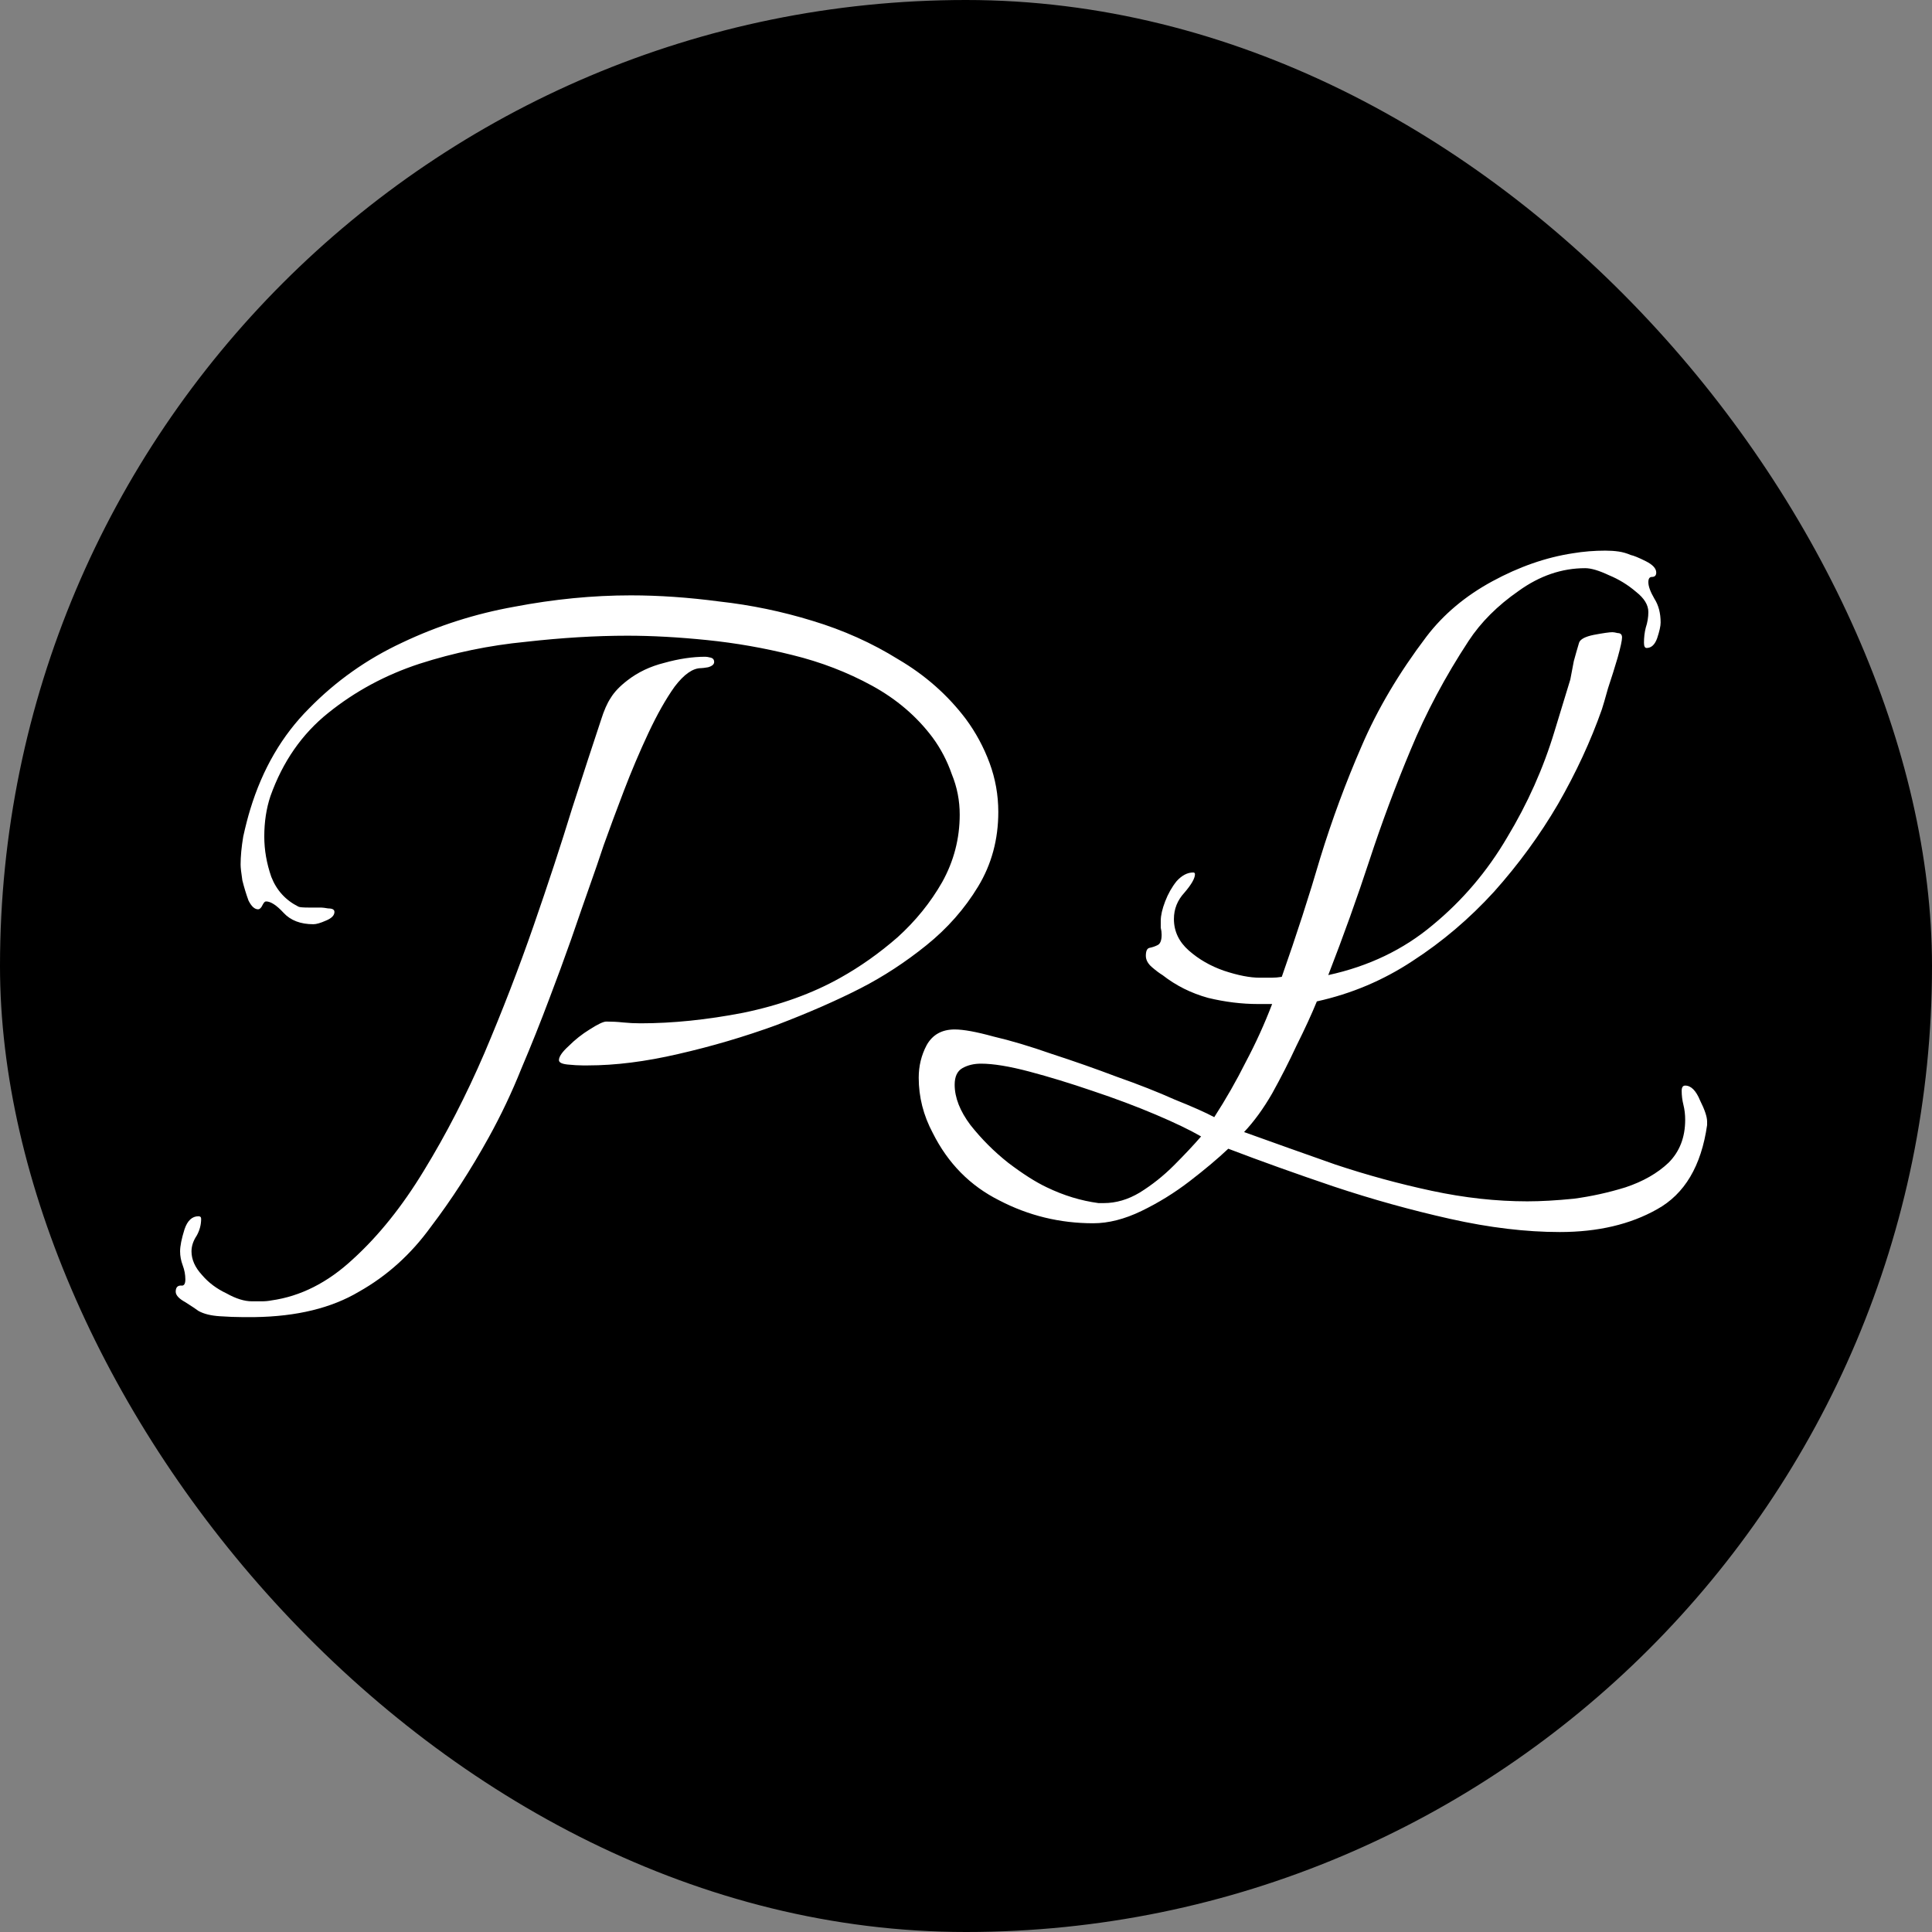
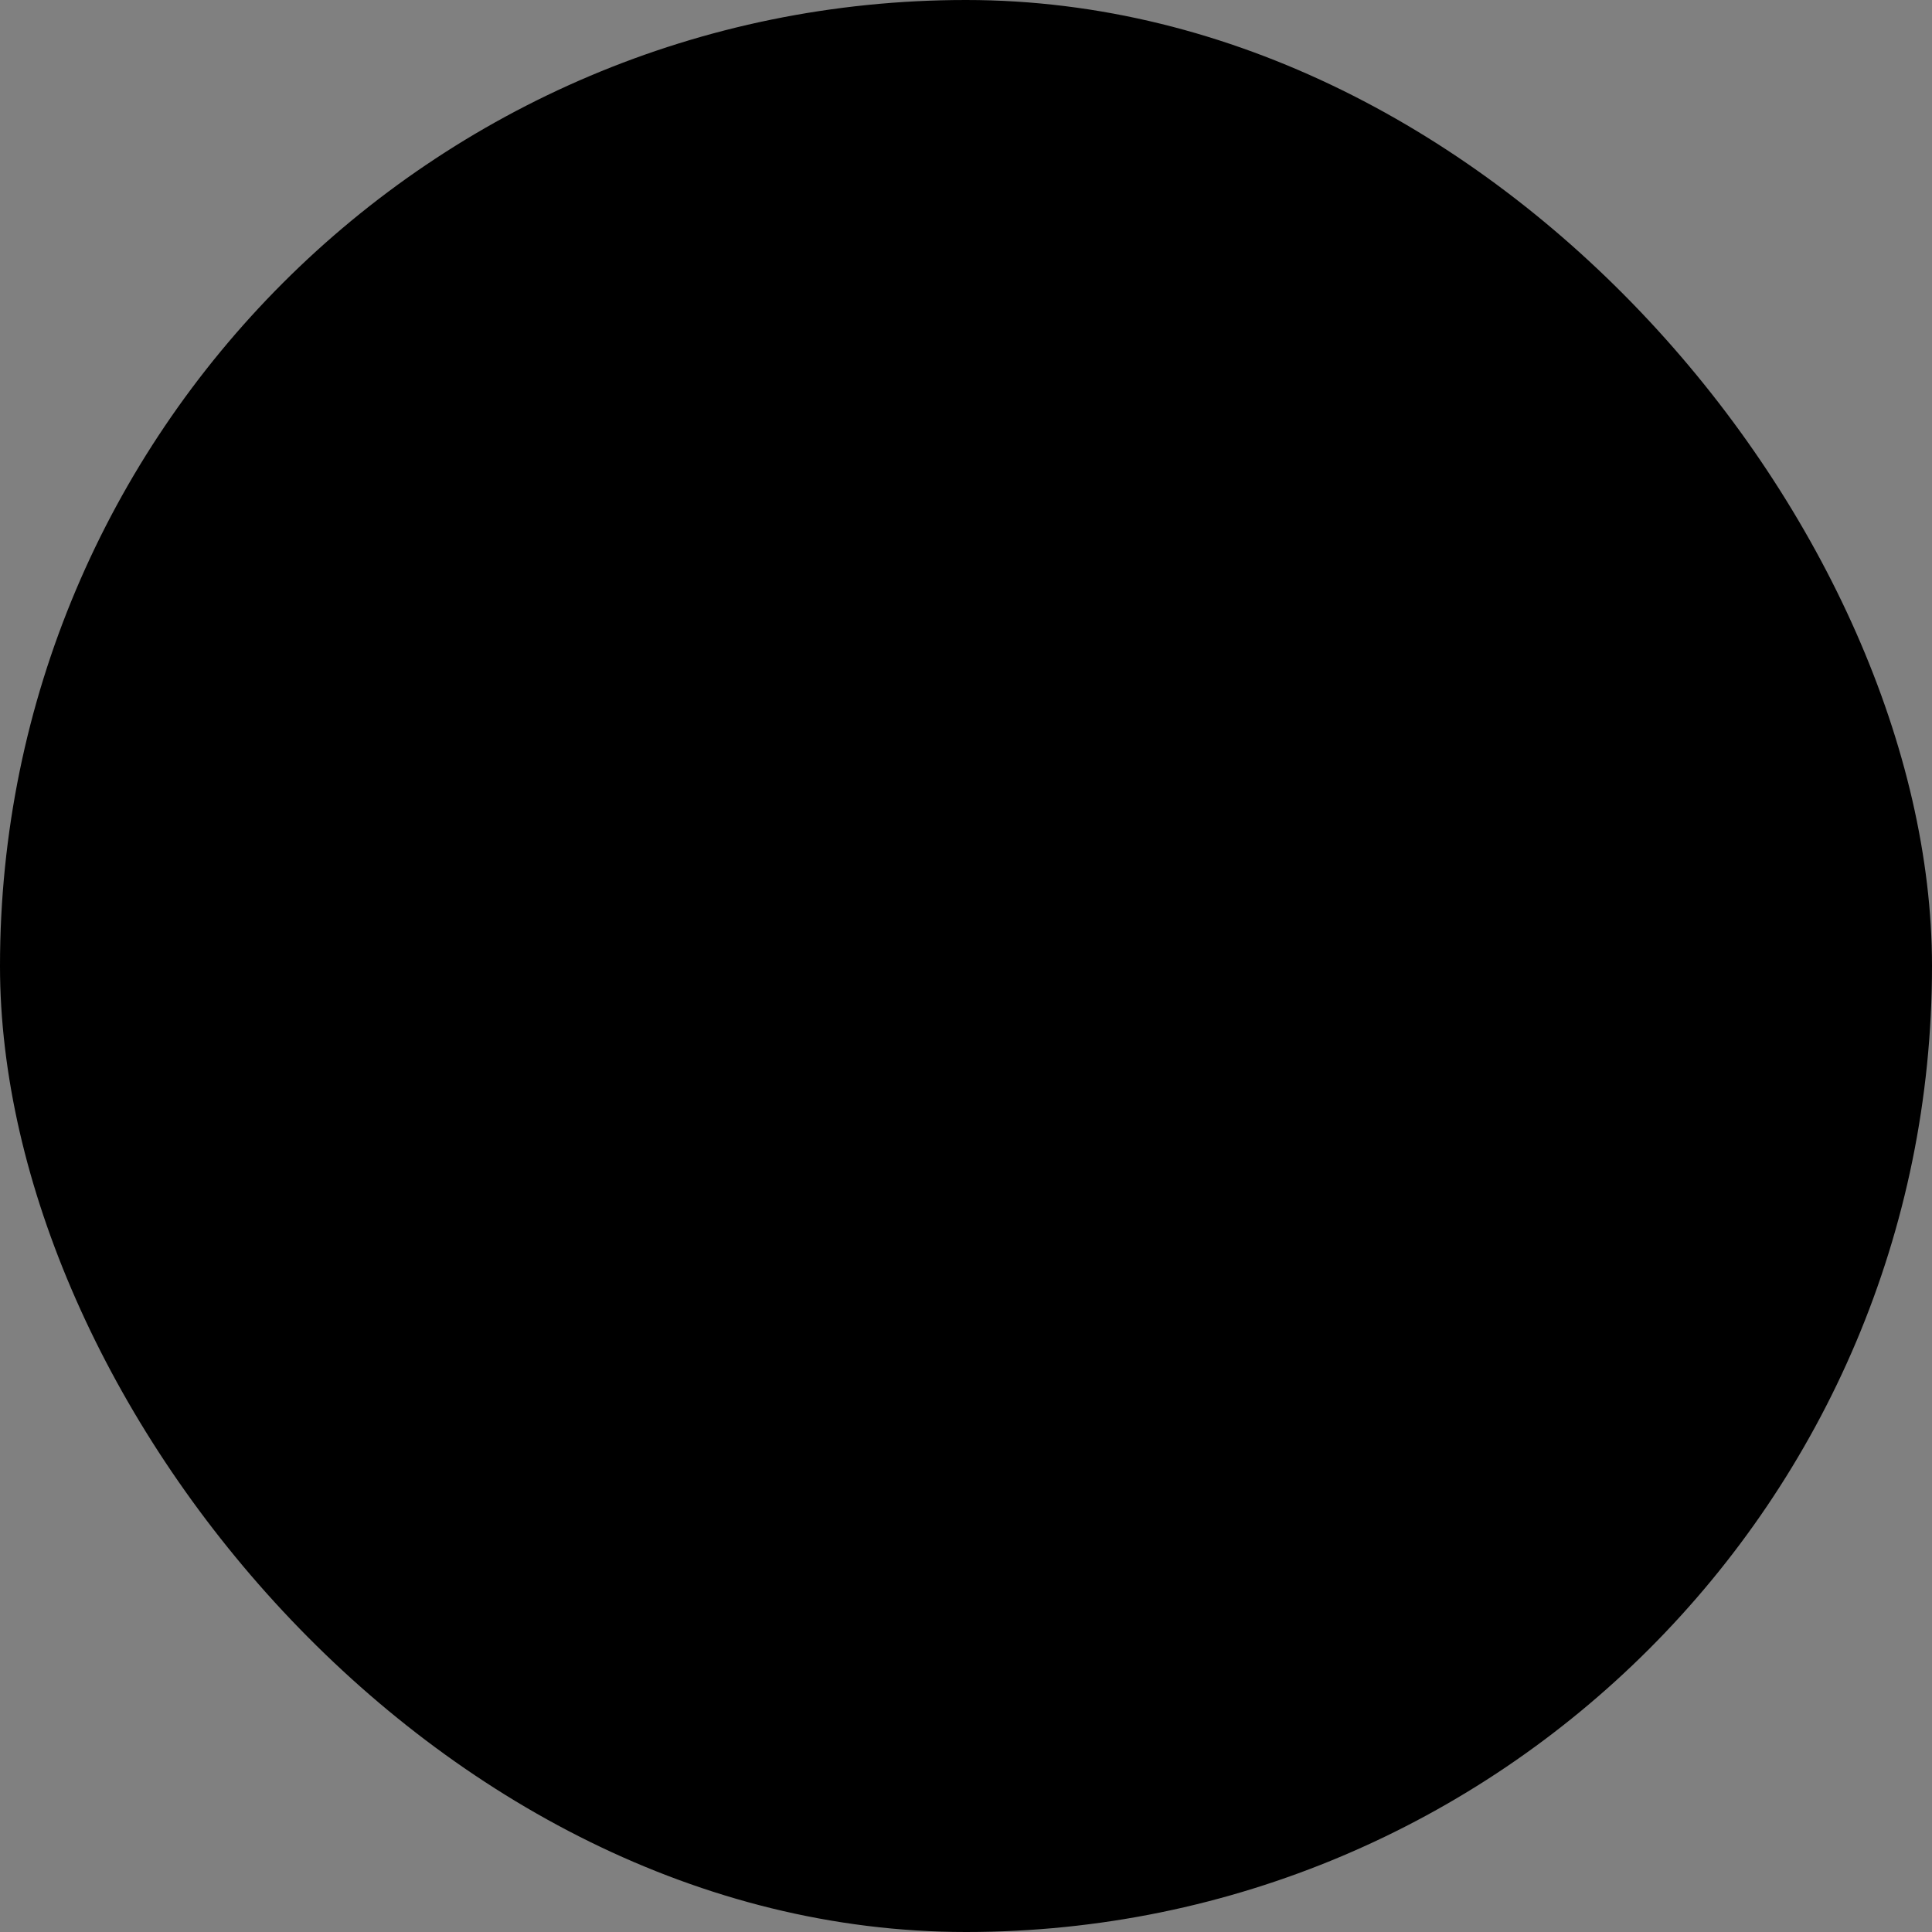
<svg xmlns="http://www.w3.org/2000/svg" width="412" height="412" viewBox="0 0 412 412" fill="none">
  <rect x="0" y="0" width="412" height="412" fill="#808080" stroke="none" />
  <rect width="412" height="412" rx="206" fill="black" />
-   <path d="M124.244 227.2C123.371 227.2 122.312 227.138 121.065 227.013C119.818 226.888 119.195 226.577 119.195 226.078C119.195 225.33 119.881 224.332 121.252 223.086C122.623 221.714 124.119 220.53 125.74 219.532C127.486 218.41 128.67 217.849 129.294 217.849C130.54 217.849 131.725 217.912 132.847 218.036C134.094 218.161 135.34 218.223 136.587 218.223C143.444 218.223 150.738 217.475 158.468 215.979C166.322 214.358 173.242 211.865 179.226 208.499C183.465 206.13 187.517 203.262 191.382 199.896C195.247 196.405 198.426 192.478 200.919 188.114C203.413 183.626 204.66 178.826 204.66 173.714C204.66 170.722 204.099 167.855 202.977 165.112C201.979 162.244 200.608 159.626 198.862 157.257C195.496 152.769 191.195 149.091 185.958 146.223C180.722 143.356 175.049 141.174 168.94 139.678C162.956 138.182 156.909 137.122 150.8 136.499C144.691 135.875 139.018 135.564 133.782 135.564C127.049 135.564 119.818 136 112.088 136.873C104.358 137.621 96.816 139.179 89.46 141.548C82.229 143.917 75.746 147.408 70.01 152.021C64.4 156.509 60.286 162.431 57.667 169.787C56.795 172.405 56.358 175.273 56.358 178.39C56.358 181.257 56.857 184.125 57.855 186.992C58.977 189.86 60.909 191.979 63.652 193.351C63.901 193.475 64.649 193.538 65.896 193.538C67.143 193.538 68.016 193.538 68.514 193.538C68.764 193.538 69.262 193.6 70.01 193.725C70.883 193.725 71.32 193.974 71.32 194.473C71.32 195.221 70.696 195.844 69.449 196.343C68.327 196.842 67.454 197.091 66.831 197.091C64.088 197.091 61.969 196.281 60.473 194.66C58.977 193.039 57.73 192.229 56.733 192.229C56.608 192.229 56.483 192.291 56.358 192.416C56.234 192.54 56.047 192.852 55.797 193.351C55.548 193.725 55.299 193.912 55.049 193.912C54.301 193.912 53.616 193.288 52.992 192.042C52.493 190.67 52.057 189.236 51.683 187.74C51.434 186.119 51.309 184.997 51.309 184.374C51.309 182.629 51.496 180.634 51.87 178.39C52.369 176.145 52.867 174.213 53.366 172.592C55.984 163.99 60.161 156.821 65.896 151.086C71.631 145.226 78.239 140.551 85.719 137.06C93.325 133.444 101.304 130.888 109.657 129.392C118.135 127.771 126.426 126.961 134.53 126.961C140.514 126.961 146.81 127.397 153.418 128.27C160.151 129.018 166.758 130.39 173.242 132.384C179.849 134.379 185.958 137.122 191.569 140.613C197.304 143.979 202.104 148.218 205.969 153.33C208.088 156.197 209.771 159.314 211.018 162.681C212.265 166.047 212.888 169.538 212.888 173.153C212.888 179.013 211.455 184.312 208.587 189.049C205.72 193.787 202.042 197.964 197.553 201.579C193.065 205.195 188.39 208.249 183.527 210.743C178.416 213.361 172.431 215.979 165.574 218.597C158.717 221.091 151.735 223.148 144.629 224.769C137.647 226.39 131.226 227.2 125.366 227.2H124.244ZM51.683 280.873C50.312 280.873 48.691 280.81 46.821 280.686C44.951 280.561 43.455 280.187 42.333 279.564C41.834 279.19 40.899 278.566 39.527 277.694C38.156 276.945 37.47 276.197 37.47 275.449C37.47 274.577 37.844 274.14 38.592 274.14C39.216 274.265 39.527 273.829 39.527 272.831C39.527 271.834 39.34 270.836 38.966 269.839C38.592 268.842 38.405 267.844 38.405 266.847C38.405 265.725 38.717 264.166 39.34 262.171C39.964 260.301 40.961 259.366 42.333 259.366C42.706 259.366 42.894 259.553 42.894 259.927C42.894 261.174 42.582 262.358 41.958 263.481C41.21 264.603 40.836 265.725 40.836 266.847C40.836 268.592 41.584 270.275 43.081 271.896C44.452 273.517 46.197 274.826 48.317 275.823C50.312 276.945 52.12 277.506 53.74 277.506C54.364 277.506 55.049 277.506 55.797 277.506C56.545 277.506 57.231 277.444 57.855 277.319C64.088 276.447 69.886 273.517 75.247 268.53C80.733 263.543 85.782 257.247 90.395 249.642C95.132 241.912 99.434 233.558 103.299 224.582C107.164 215.481 110.655 206.442 113.771 197.465C116.888 188.488 119.631 180.135 122 172.405C124.494 164.675 126.551 158.379 128.171 153.517C128.795 151.522 129.481 149.964 130.229 148.842C130.977 147.595 132.161 146.348 133.782 145.101C136.026 143.356 138.644 142.109 141.636 141.361C144.753 140.488 147.683 140.052 150.426 140.052C150.675 140.052 151.049 140.114 151.548 140.239C152.047 140.364 152.296 140.675 152.296 141.174C152.296 141.673 151.86 142.047 150.987 142.296C150.239 142.421 149.74 142.483 149.491 142.483C147.745 142.483 145.875 143.792 143.881 146.41C142.01 149.029 140.14 152.332 138.27 156.322C136.4 160.312 134.655 164.426 133.034 168.665C131.413 172.904 129.979 176.769 128.732 180.26C127.61 183.626 126.8 185.995 126.301 187.366C124.805 191.605 123.309 195.906 121.813 200.27C120.317 204.509 118.758 208.748 117.138 212.987C115.268 217.974 113.273 222.961 111.153 227.948C109.158 232.935 106.852 237.797 104.234 242.535C100.369 249.517 96.254 255.875 91.891 261.61C87.652 267.47 82.54 272.083 76.556 275.449C70.696 278.94 63.278 280.748 54.301 280.873H51.683ZM332.623 262.732C325.392 262.732 317.6 261.797 309.247 259.927C300.894 258.057 292.603 255.751 284.374 253.008C276.27 250.265 268.79 247.584 261.932 244.966C259.688 247.086 256.945 249.392 253.704 251.886C250.462 254.379 247.034 256.499 243.418 258.244C239.803 259.99 236.374 260.862 233.132 260.862C226.026 260.862 219.356 259.242 213.122 256C206.888 252.883 202.151 248.083 198.909 241.6C196.914 237.86 195.917 233.932 195.917 229.818C195.917 227.325 196.478 225.018 197.6 222.899C198.847 220.655 200.842 219.532 203.584 219.532C205.455 219.532 208.197 220.031 211.813 221.029C215.553 221.901 219.73 223.148 224.343 224.769C228.956 226.265 233.569 227.886 238.182 229.631C242.795 231.252 246.909 232.873 250.525 234.494C254.265 235.99 257.07 237.236 258.94 238.234C261.434 234.369 263.678 230.442 265.673 226.452C267.792 222.462 269.662 218.348 271.283 214.109H268.291C264.8 214.109 261.247 213.673 257.631 212.8C254.016 211.803 250.774 210.182 247.907 207.938C247.283 207.564 246.535 207.003 245.662 206.255C244.79 205.506 244.353 204.696 244.353 203.823C244.353 202.826 244.603 202.265 245.101 202.14C245.725 202.016 246.286 201.829 246.784 201.579C247.408 201.33 247.72 200.582 247.72 199.335C247.72 198.836 247.657 198.338 247.532 197.839C247.532 197.34 247.532 196.842 247.532 196.343C247.532 195.221 247.844 193.849 248.468 192.229C249.091 190.608 249.901 189.174 250.899 187.927C252.021 186.681 253.205 186.057 254.452 186.057C254.701 186.057 254.826 186.182 254.826 186.431C254.826 187.304 254.078 188.613 252.582 190.358C251.086 191.979 250.338 193.849 250.338 195.969C250.338 198.587 251.397 200.831 253.517 202.701C255.636 204.571 258.13 206.005 260.997 207.003C263.99 208 266.545 208.499 268.665 208.499C269.538 208.499 270.348 208.499 271.096 208.499C271.844 208.499 272.592 208.436 273.34 208.312C276.457 199.46 279.2 190.982 281.569 182.878C284.062 174.774 286.992 166.857 290.358 159.127C293.725 151.273 298.338 143.481 304.197 135.751C307.813 131.013 312.488 127.086 318.223 123.969C323.958 120.852 329.694 118.857 335.429 117.984C337.673 117.61 339.979 117.423 342.348 117.423C343.345 117.423 344.281 117.486 345.153 117.61C346.026 117.735 346.899 117.984 347.771 118.358C348.395 118.483 349.455 118.919 350.951 119.668C352.447 120.416 353.195 121.226 353.195 122.099C353.195 122.722 352.883 123.034 352.26 123.034C351.761 123.034 351.512 123.408 351.512 124.156C351.512 125.029 351.948 126.213 352.821 127.709C353.694 129.081 354.13 130.764 354.13 132.758C354.13 133.506 353.881 134.629 353.382 136.125C352.883 137.496 352.135 138.182 351.138 138.182C350.764 138.182 350.577 137.808 350.577 137.06C350.577 135.938 350.701 134.878 350.951 133.881C351.325 132.758 351.512 131.636 351.512 130.514C351.512 129.018 350.639 127.584 348.894 126.213C347.148 124.717 345.216 123.532 343.096 122.66C340.977 121.662 339.294 121.164 338.047 121.164C333.06 121.164 328.322 122.784 323.834 126.026C319.345 129.143 315.792 132.696 313.174 136.686C308.187 144.291 304.073 152.021 300.831 159.875C297.59 167.605 294.66 175.46 292.042 183.439C289.423 191.418 286.494 199.584 283.252 207.938C291.855 206.068 299.273 202.514 305.507 197.278C311.865 192.042 317.164 185.808 321.403 178.577C325.766 171.345 329.133 163.803 331.501 155.948L334.868 144.914C335.117 143.543 335.366 142.234 335.616 140.987C335.99 139.616 336.364 138.306 336.738 137.06C336.987 136.312 338.047 135.751 339.917 135.377C341.912 135.003 343.221 134.816 343.844 134.816C344.094 134.816 344.468 134.878 344.966 135.003C345.59 135.003 345.901 135.314 345.901 135.938C345.901 136.561 345.59 137.995 344.966 140.239C344.343 142.358 343.657 144.54 342.909 146.784C342.286 149.029 341.849 150.525 341.6 151.273C339.231 158.005 336.114 164.738 332.249 171.47C328.384 178.078 323.834 184.312 318.597 190.171C313.361 195.906 307.564 200.831 301.205 204.945C294.971 209.06 288.177 211.927 280.821 213.548C279.699 216.291 278.265 219.408 276.52 222.899C274.899 226.39 273.153 229.818 271.283 233.184C269.413 236.426 267.418 239.169 265.299 241.413C271.532 243.657 278.016 245.964 284.748 248.332C291.481 250.577 298.338 252.447 305.32 253.943C312.301 255.439 319.096 256.187 325.704 256.187C328.571 256.187 331.875 256 335.616 255.626C339.356 255.127 343.034 254.317 346.649 253.195C350.39 251.948 353.444 250.203 355.813 247.958C358.182 245.59 359.366 242.535 359.366 238.795C359.366 237.673 359.242 236.613 358.992 235.616C358.743 234.618 358.618 233.621 358.618 232.623C358.618 231.875 358.868 231.501 359.366 231.501C360.613 231.501 361.673 232.561 362.545 234.681C363.543 236.675 364.042 238.171 364.042 239.169V239.917C362.795 248.644 359.242 254.629 353.382 257.87C347.647 261.112 340.727 262.732 332.623 262.732ZM235.377 256.561C237.995 256.561 240.551 255.813 243.044 254.317C245.662 252.696 248.094 250.764 250.338 248.519C252.582 246.275 254.514 244.218 256.135 242.348C253.766 240.977 250.525 239.418 246.41 237.673C242.296 235.927 237.808 234.244 232.945 232.623C228.208 231.003 223.719 229.631 219.481 228.509C215.242 227.387 211.813 226.826 209.195 226.826C207.699 226.826 206.39 227.138 205.268 227.761C204.145 228.384 203.584 229.569 203.584 231.314C203.584 234.057 204.707 236.925 206.951 239.917C209.319 242.909 212 245.59 214.992 247.958C218.109 250.327 220.852 252.073 223.221 253.195C226.836 254.94 230.514 256.062 234.255 256.561H235.377Z" fill="white" />
</svg>